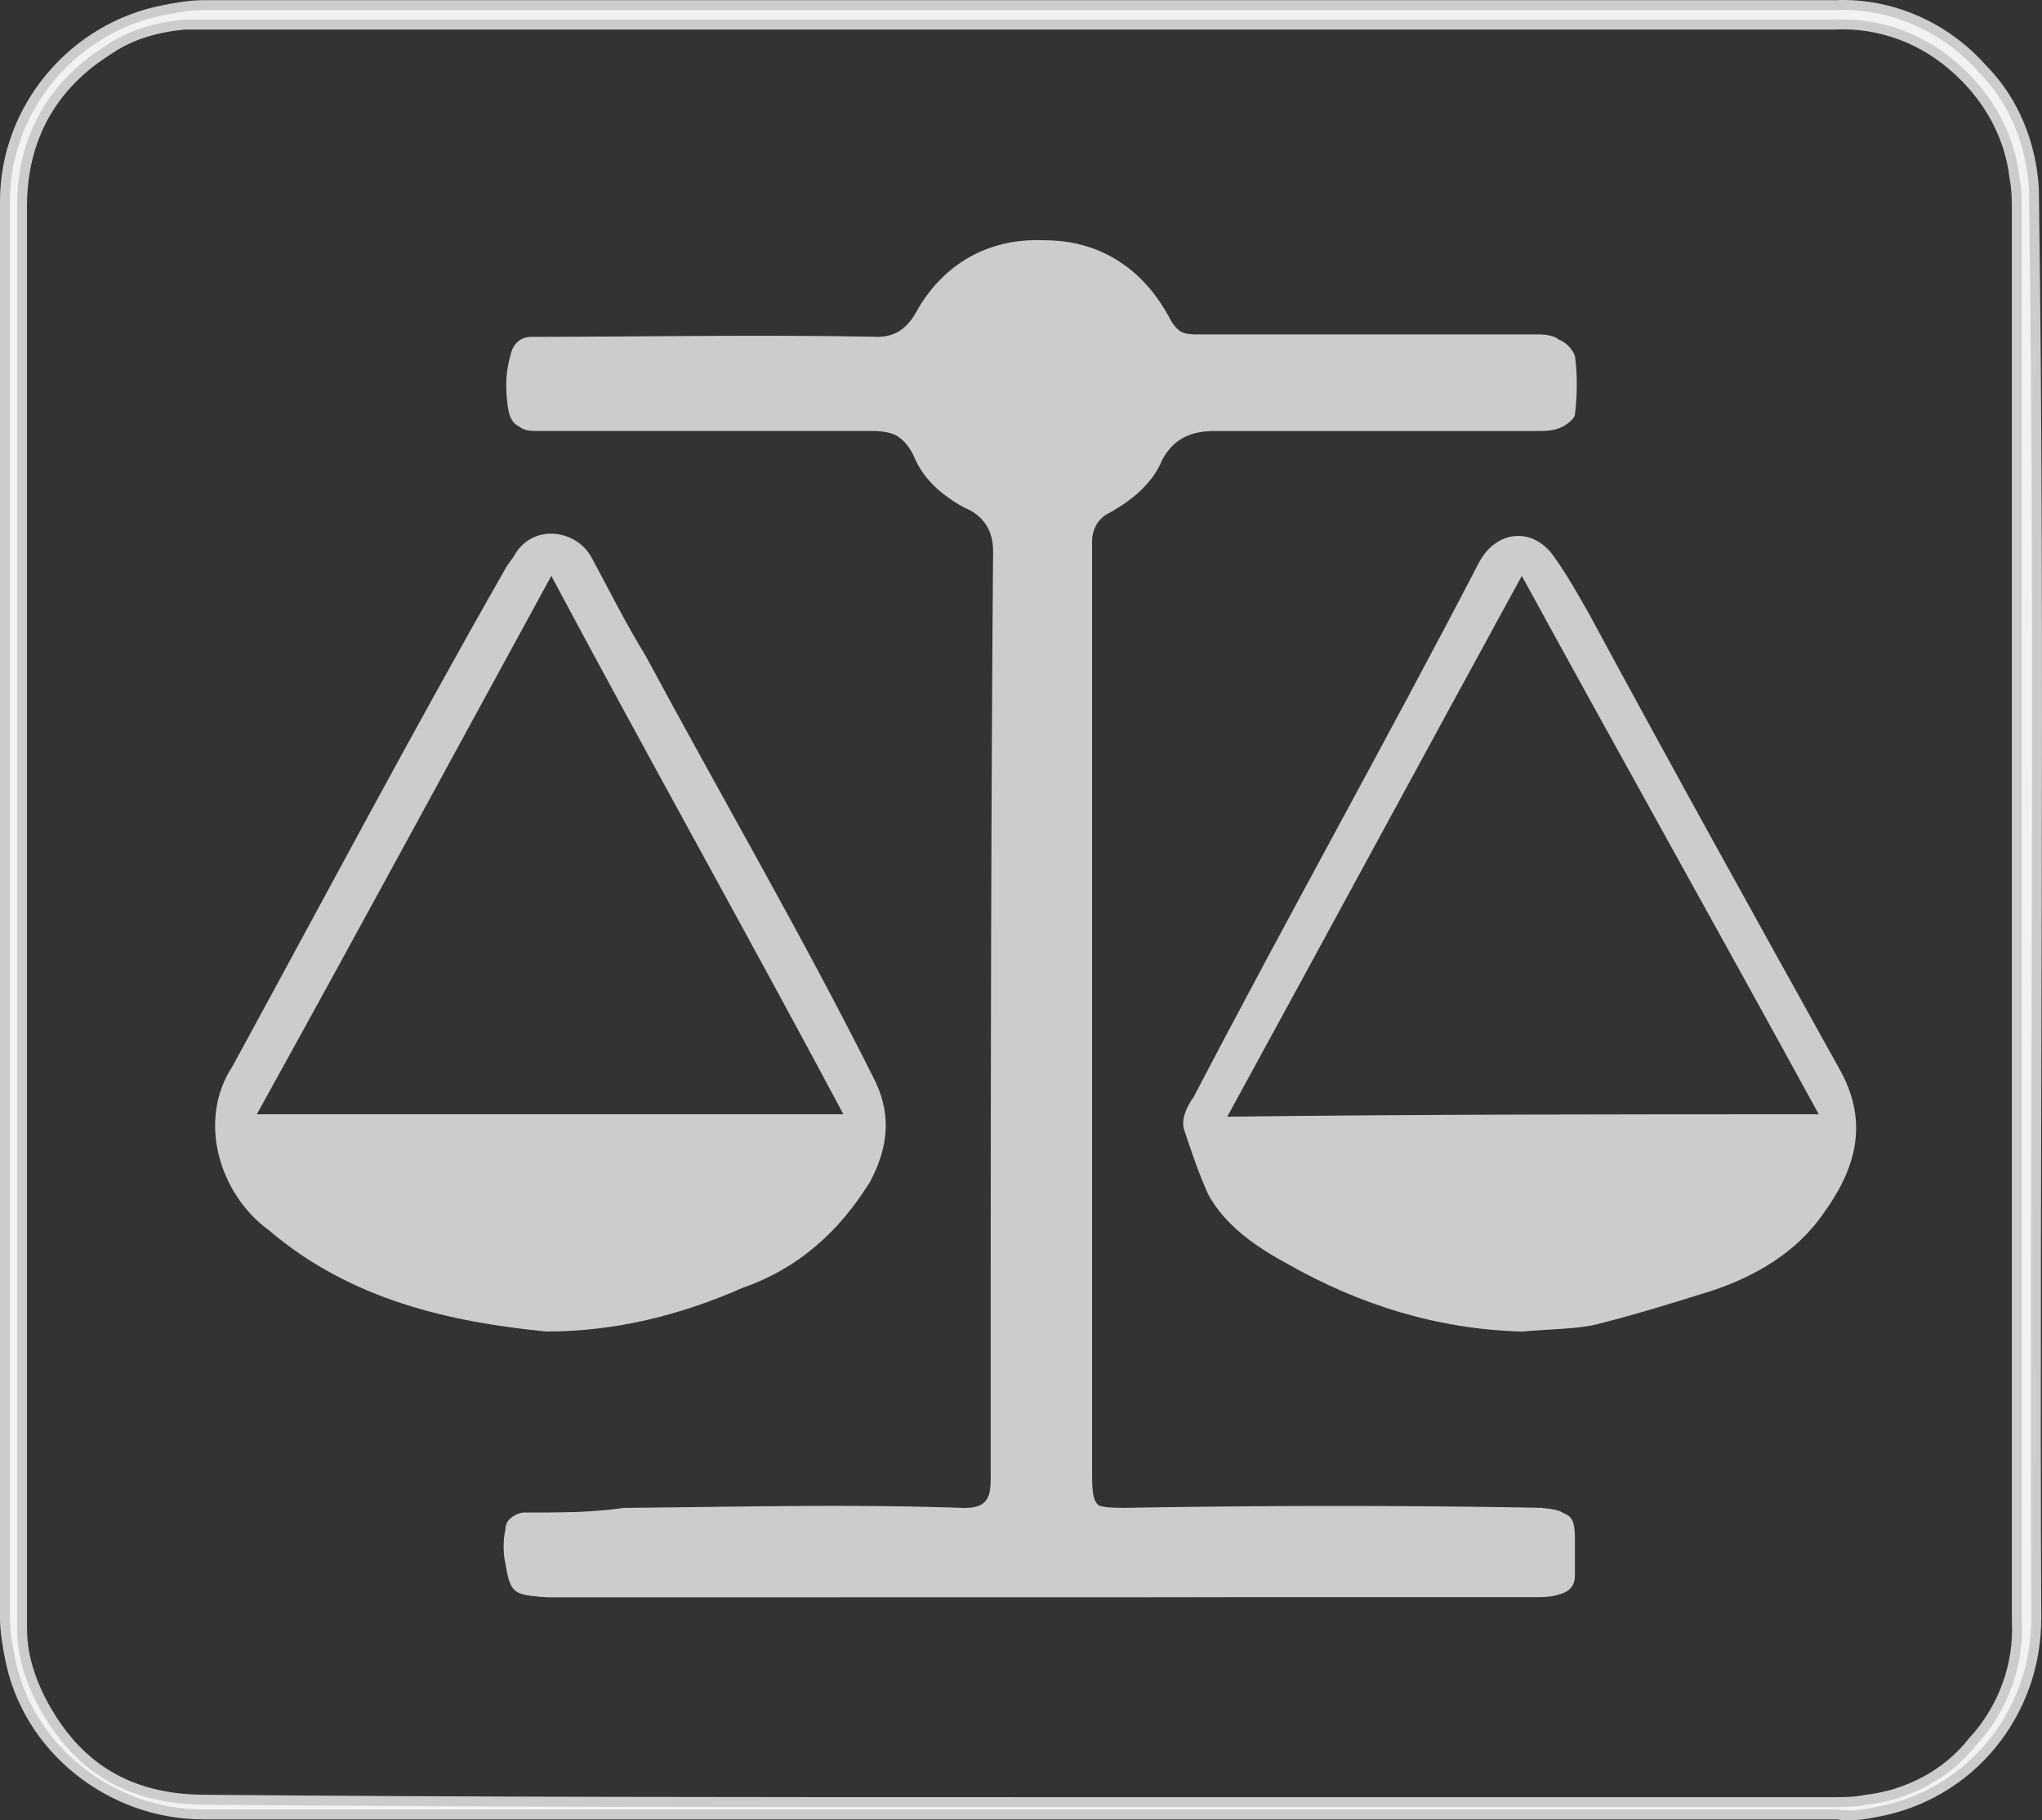
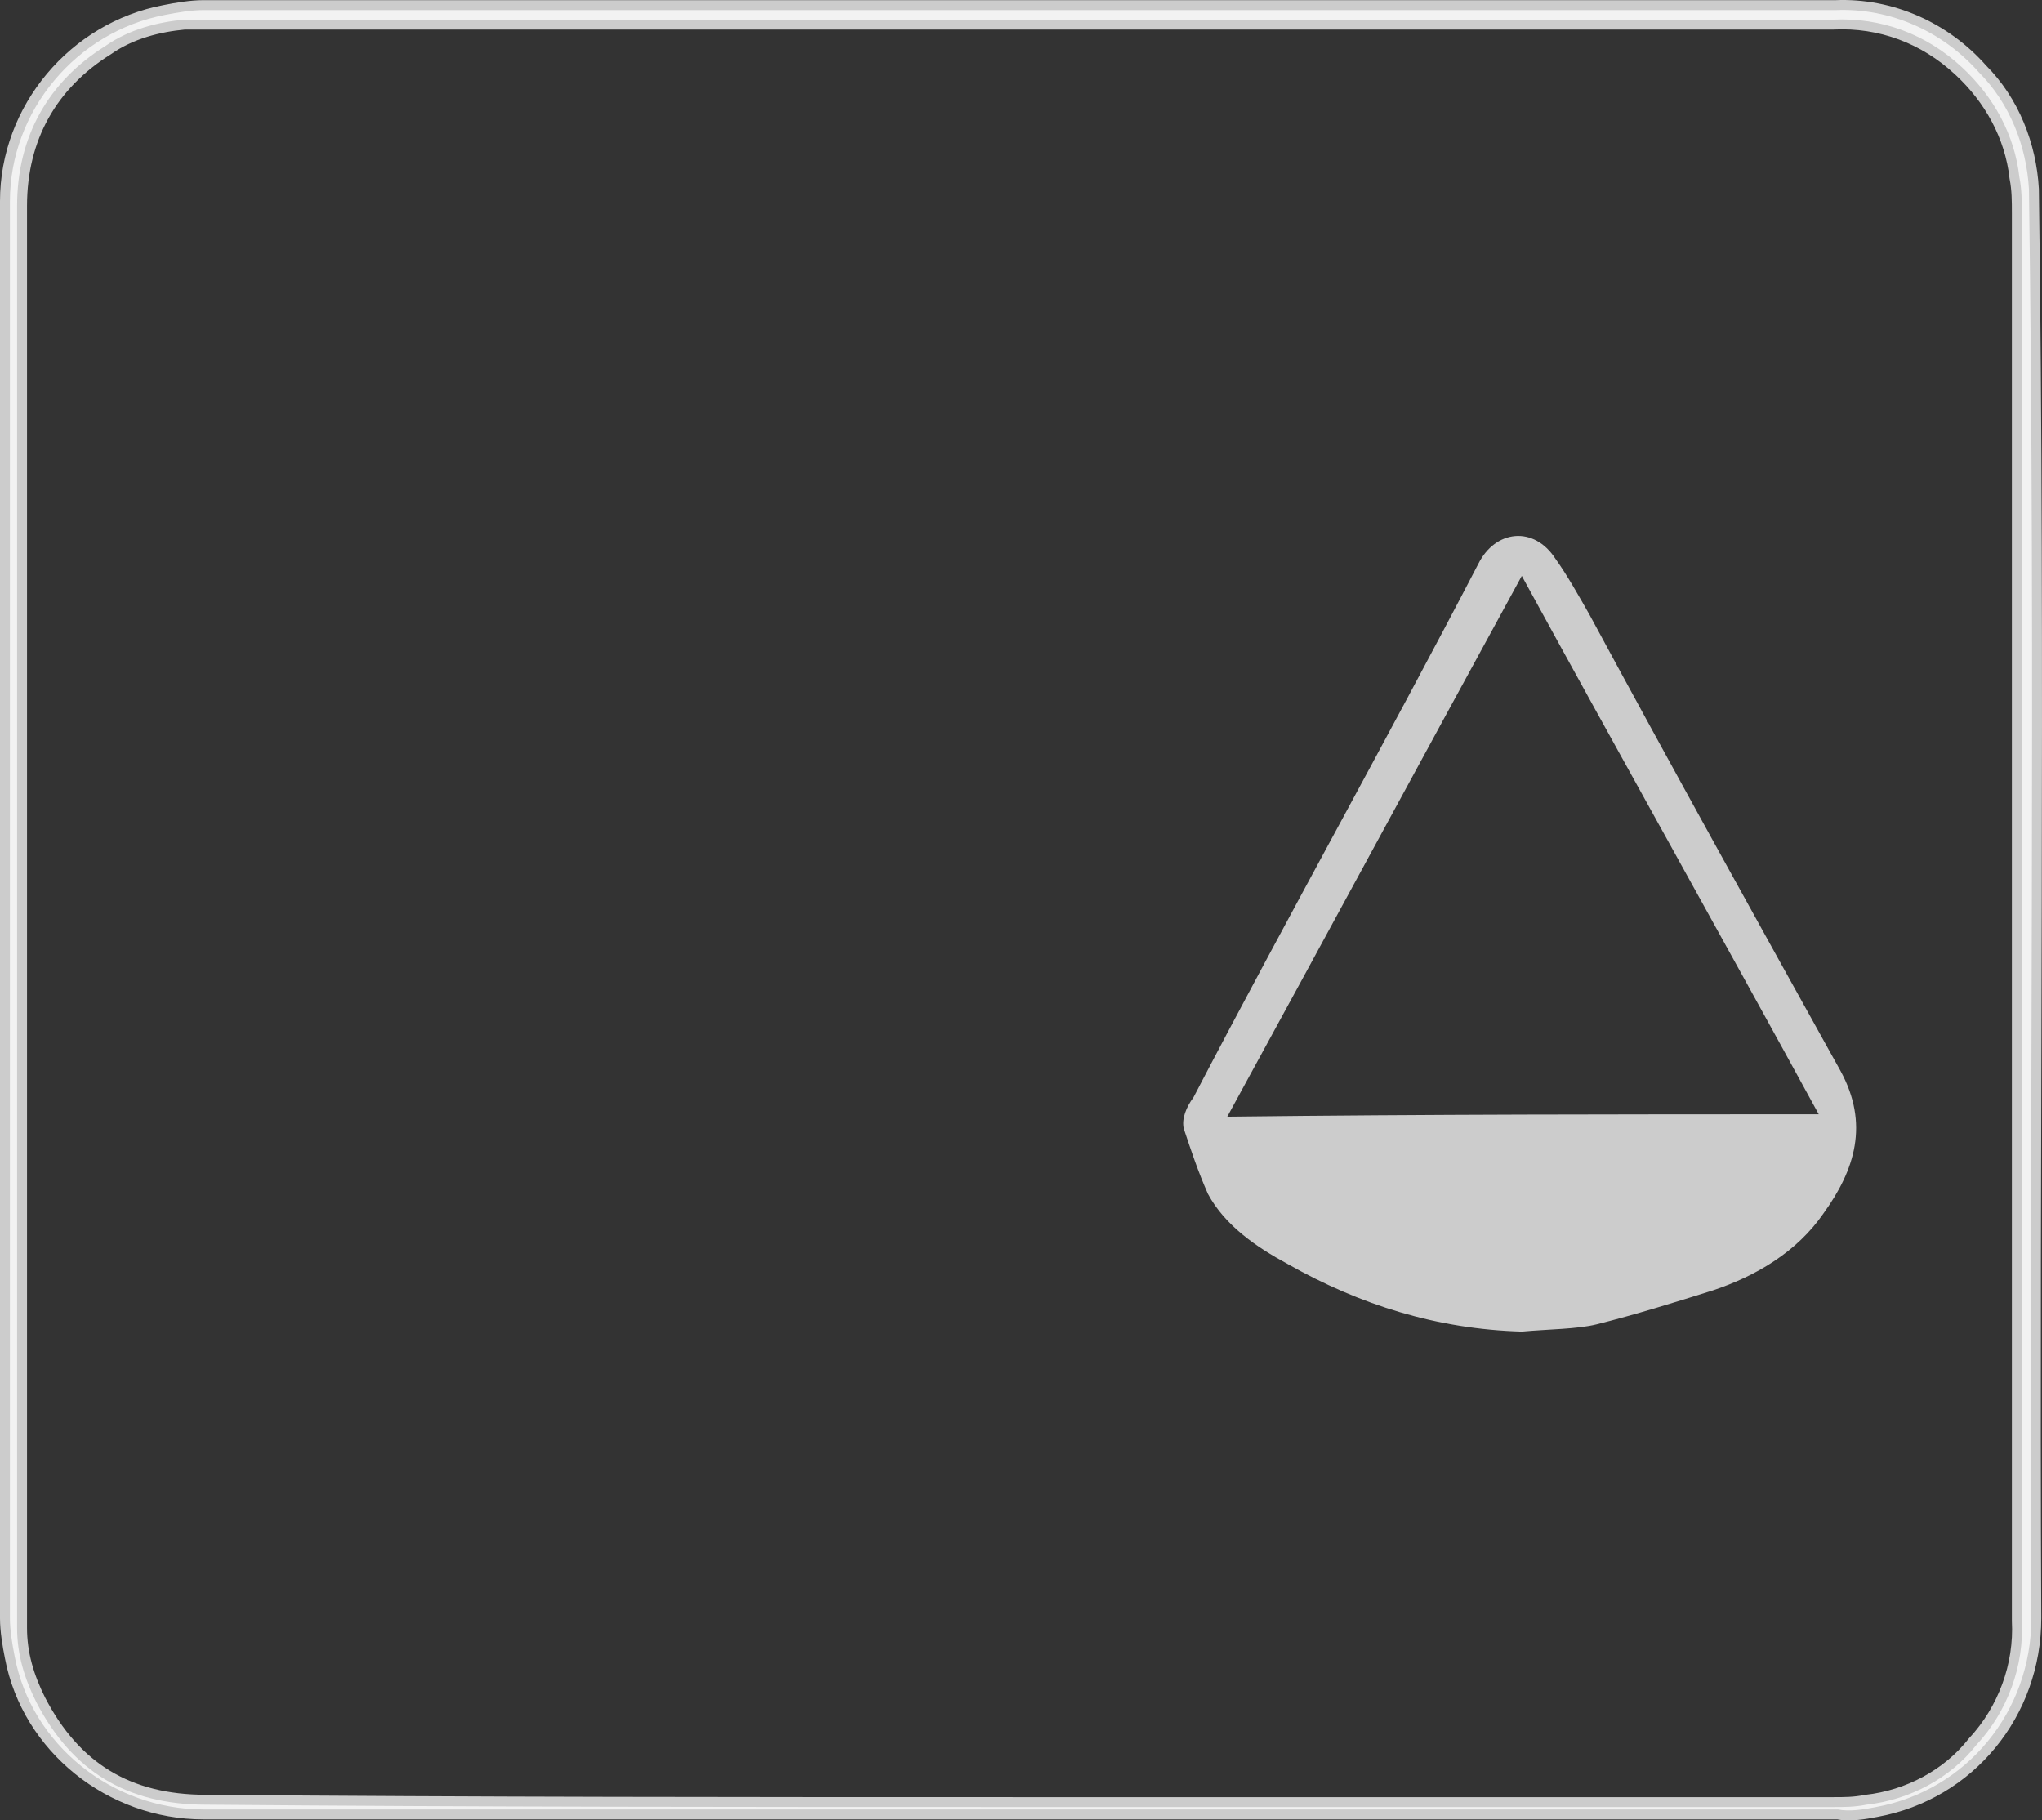
<svg xmlns="http://www.w3.org/2000/svg" viewBox="0 0 1853.31 1652.01">
  <rect x="0" y="0" width="1853.31" height="1652.01" fill="#333333" stroke="none" />
  <defs>
    <style>.cls-1,.cls-3{fill:#fff;}.cls-1{stroke:#fff;stroke-miterlimit:10;stroke-width:18px;}.cls-1,.cls-2{opacity:0.75;}</style>
  </defs>
  <g id="Layer_2" data-name="Layer 2">
    <g id="Layer_1-2" data-name="Layer 1">
      <path class="cls-1" d="M926.32,9.15h739.5c49.88-2.17,97.59,19.52,130.12,56.38,28.19,28.19,43.37,67.23,45.54,106.26,6.09,432,.16,864.63,2.17,1296.83,0,84.58-58.56,156.14-141,171.32-10.85,2.17-23.86,4.34-34.7,2.17H184.66c-82.41,0-156.14-58.55-171.32-138.79-2.17-10.84-4.34-23.85-4.34-34.7v-1286c0-82.41,60.72-154,141-169.15,10.84-2.17,23.85-4.34,34.7-4.34Zm0,1630.79h737.33c10.84,0,19.52,0,30.36-2.16,39-4.34,75.9-23.86,99.76-54.22,28.19-30.36,43.37-71.56,41.2-112.77V193.48c0-10.84,0-21.69-2.17-32.53-4.33-39-23.85-73.73-52-99.75-32.53-30.37-73.74-45.55-117.11-43.38H167.31C143.45,20,117.43,26.5,95.74,41.68,43.7,74.21,15.51,124.09,15.51,187V1477.3c0,23.85,6.5,45.54,17.34,67.23,32.53,62.89,82.41,93.25,154,93.25,245.05,2.16,492.27,2.16,739.49,2.16Z" />
      <g class="cls-2">
-         <path class="cls-3" d="M943,1449.44h0c149,0,295.8,0,444.79-2.19,6.58,0,15.34,0,21.91-2.19,8.77-2.19,15.34-6.57,15.34-17.53v-32.87c0-21.91-4.38-24.1-26.29-26.29-125.44-2.33-251.41-2.14-376.87,0-32.87,0-35.06-2.19-35.06-35.06v-837c-.62-14.4,1.29-27.58,15.34-32.87a86.77,86.77,0,0,0,48.2-48.2c8.77-19.72,26.3-26.3,48.21-26.3h291.41c6.58,0,13.15,2.19,19.72-2.19,6.58-2.19,15.34-8.76,15.34-13.14a211.3,211.3,0,0,0,0-52.59c-2.19-6.57-8.76-11-15.34-15.34-4.38-2.19-11-2.19-15.33-2.19H1085.38c-13.14,0-21.91-4.38-28.48-17.53-21.91-43.82-59.16-67.92-109.56-67.92-50.39-2.19-92,21.91-116.12,65.73-8.77,15.34-19.72,21.91-35.06,21.91-103.9-2.08-209.67-.09-313.33,0-10.95,0-17.53,6.58-19.72,17.53-4.38,15.34-4.38,30.68-2.19,46S469.69,389,482.83,389H787.39c19.72,0,32.87,6.58,41.63,24.11,8.77,21.91,26.3,37.24,48.21,48.2,17.53,8.76,24.1,21.91,24.1,39.44-2.19,276.08-2.19,552.15-2.19,828.23-.09,23.83,2.91,40.57-26.29,39.44-101.85-3.55-204.86-.89-306.76,0-30.67,4.38-61.35,4.38-92,4.38-8.77,2.19-15.34,6.58-15.34,15.34-2.19,8.76-2.19,21.91,0,30.68,4.38,28.48,8.76,28.48,37.25,30.67Z" />
-         <path class="cls-3" d="M943,1449.44H498.17c-28.48-2.19-32.87-2.19-37.25-30.67-2.19-8.77-2.19-21.92,0-30.68a15,15,0,0,1,15.34-15.34c30.67,0,61.35,0,94.22-2.19,100.36-.88,205-3.56,306.75,0,19.72,0,26.29-4.38,26.29-26.29,0-280.37,0-561,2.19-841.38,0-17.53-6.57-30.68-24.1-39.44-21.91-8.76-37.25-26.29-48.2-48.2-8.77-17.53-21.91-24.11-41.63-24.11H487.21c-15.33,0-19.72-4.38-21.91-19.72s-2.19-30.67,2.19-46c2.2-11,8.77-17.53,19.72-17.53,103-.06,209.85-2.09,313.33,0,15.34,0,26.29-6.57,35.06-21.91,24.1-43.82,65.73-65.73,116.13-65.73s85.45,24.1,109.55,67.92c6.57,13.15,15.34,17.53,28.48,17.53h309c4.38,0,11-2.19,15.34,2.19,6.57,2.19,13.14,8.77,15.33,15.34,2.19,15.34,2.19,35.06,0,52.59,0,4.38-8.76,10.95-15.33,13.14s-13.15,2.19-19.72,2.19H1102.91c-21.91,0-37.25,6.58-48.2,26.3-8.77,21.91-28.49,37.25-48.21,48.2-8.76,4.38-15.34,13.15-15.34,26.29V1335.5c0,32.87,2.2,35.06,35.06,35.06,125.47-2.14,251.43-2.33,376.87,0,21.91,2.19,26.29,4.38,26.29,26.29v32.87c0,11-6.57,15.34-15.34,17.53-6.57,2.19-15.33,2.19-21.91,2.19Z" />
-         <path class="cls-3" d="M496,1208.42c-87.65-8.76-177.48-28.48-252-92-44.79-32.5-65.44-99.57-32.86-149C293.64,816.27,373.16,666,458.73,516c2.19-4.39,6.57-8.77,8.76-13.15,17.53-28.48,57-21.91,70.12,4.38,15.34,28.49,30.67,59.16,48.2,87.65,68.25,126.87,141.44,252.7,206,381.25,17.52,32.86,15.33,63.54-2.2,96.4-28.48,46-65.73,78.88-116.12,96.41-54.78,24.1-113.94,39.44-177.48,39.44Zm4.38-685.81c-89.83,164.33-177.48,326.47-267.31,488.61H765.48C677.84,846.89,588,686.94,500.36,522.61Z" />
        <path class="cls-3" d="M1381.18,1208.42c-76.69-2.19-146.8-24.1-212.54-61.35-28.48-15.34-57-35.06-72.3-63.54-8.77-19.72-15.34-39.44-21.91-59.16-2.19-8.76,2.19-19.72,8.76-28.48,83.93-161.06,174.82-323.16,258.55-484.24,15.34-30.67,50.39-35,70.11-4.38,11,15.34,21.92,35.06,30.68,50.4,74.5,138,151.18,276.07,227.87,414.11,26.3,48.21,13.15,89.84-15.33,129.28-24.11,35.06-61.36,57-100.79,70.11-35.06,11-70.12,21.91-105.18,30.68-17.53,4.38-43.82,4.38-67.92,6.57Zm269.5-197.2c-89.83-164.33-179.67-324.28-269.5-488.61-89.84,164.33-177.48,326.47-267.31,490.8C1295.73,1011.22,1471,1011.22,1650.68,1011.22Z" />
      </g>
    </g>
  </g>
</svg>